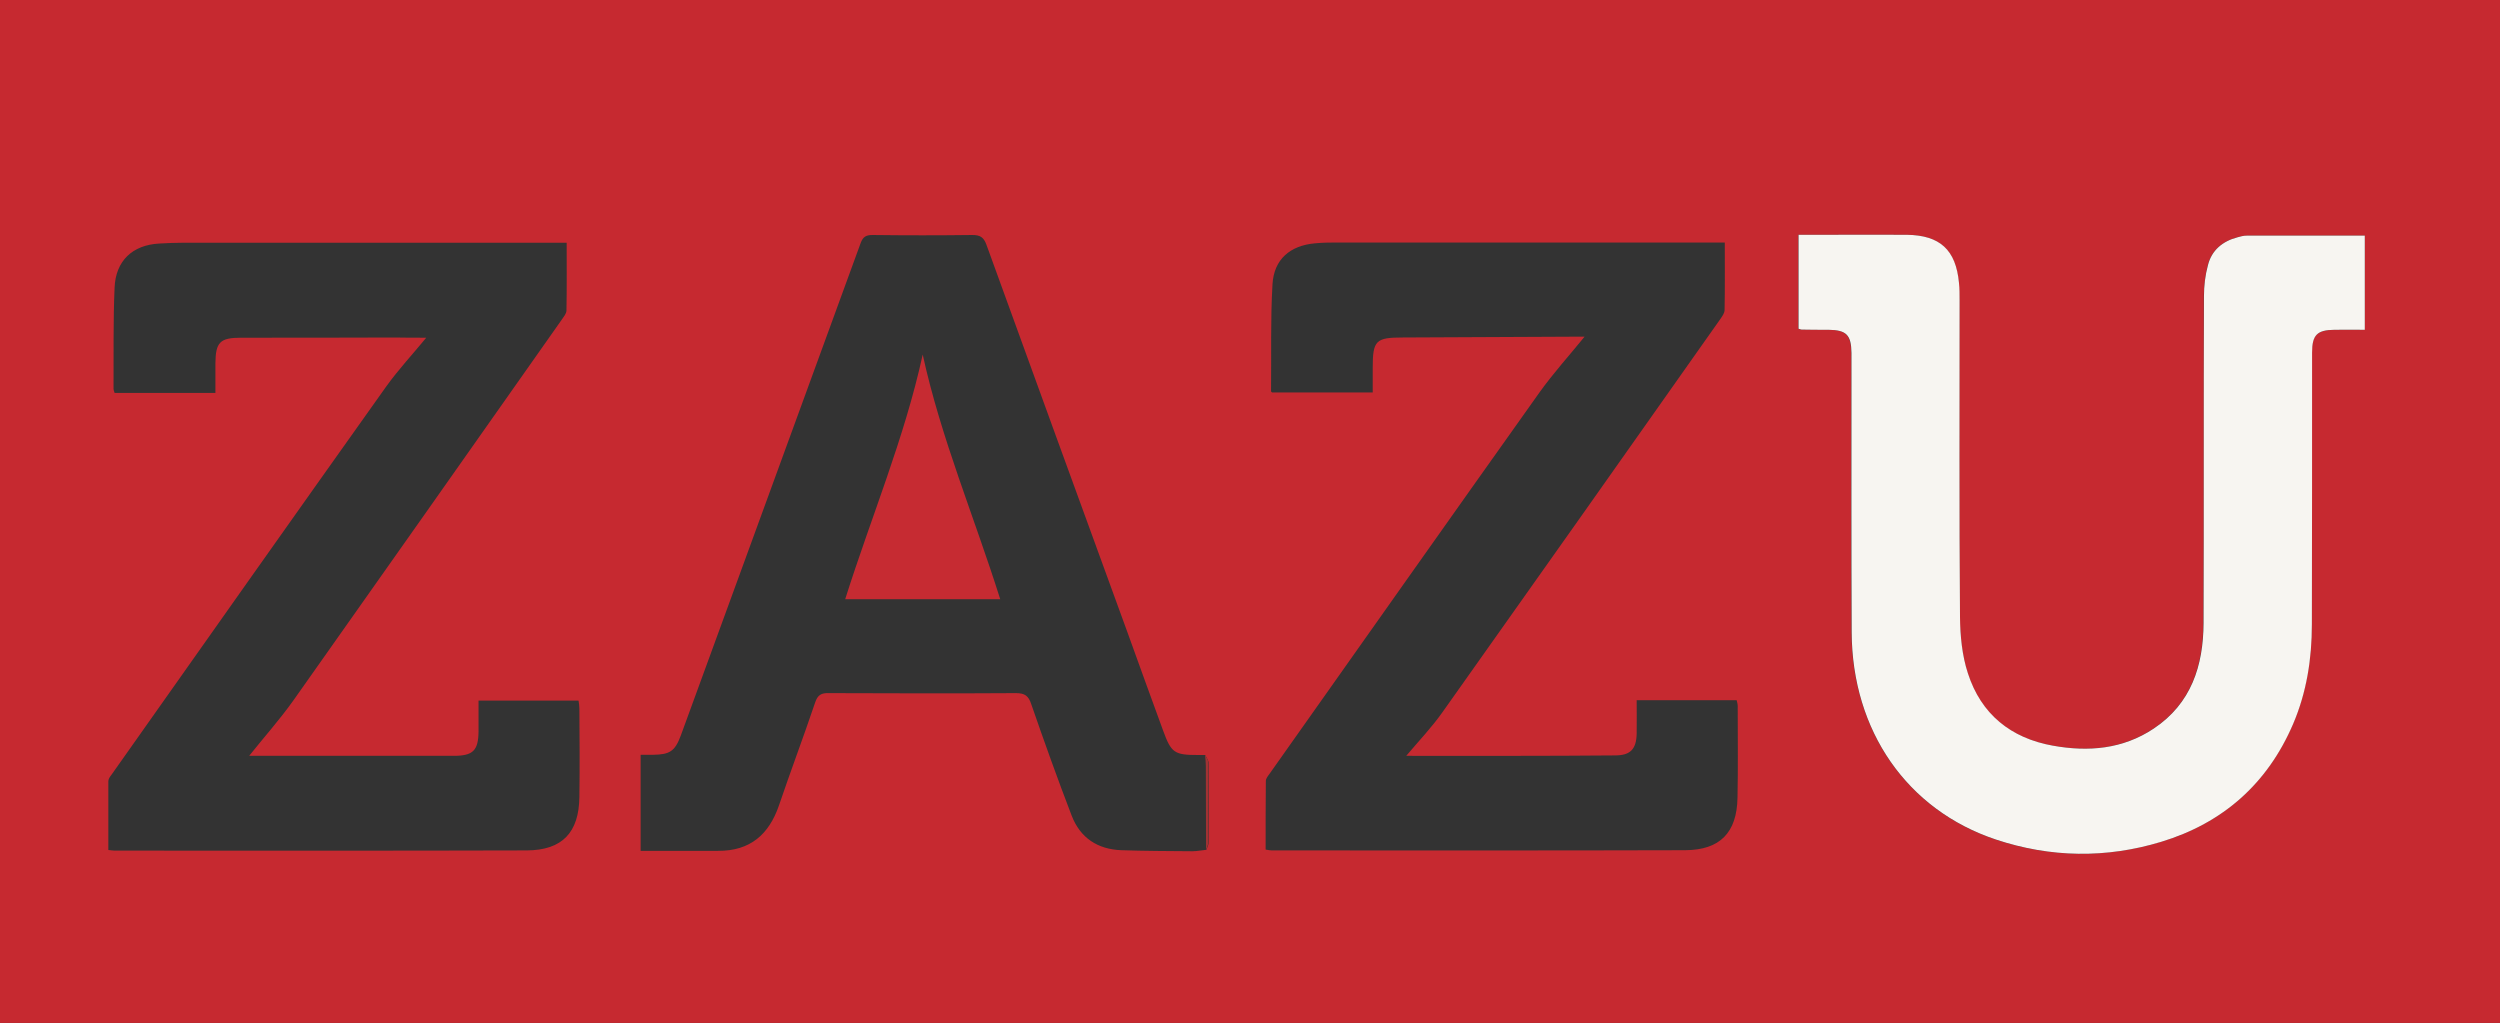
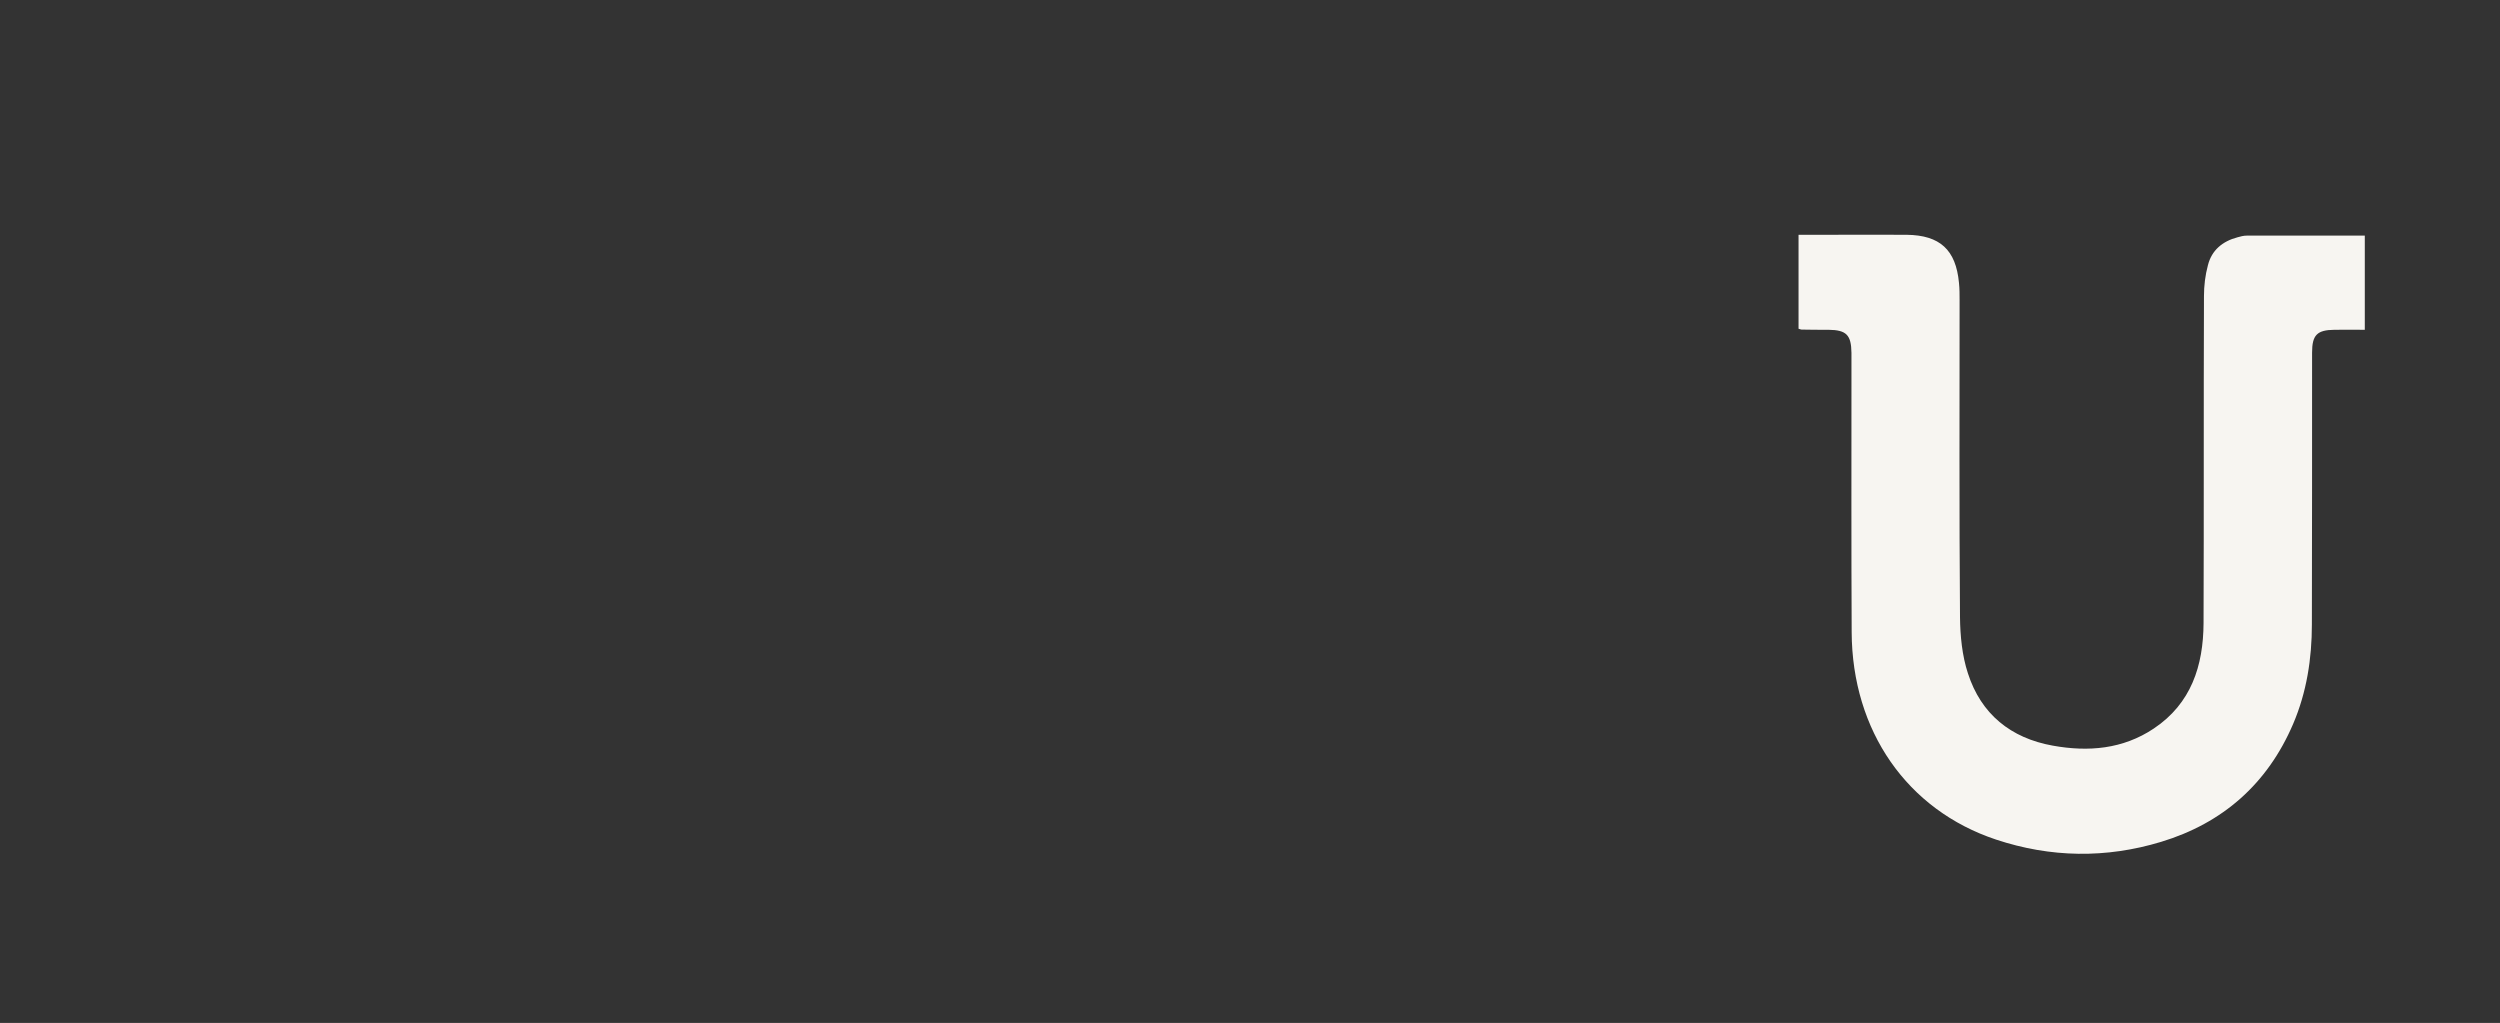
<svg xmlns="http://www.w3.org/2000/svg" xml:space="preserve" id="Laag_1" x="0" y="0" style="enable-background:new 0 0 1200 491" version="1.1" viewBox="0 0 1200 491">
  <rect x="0" y="0" width="1200" height="491" fill="#333333" stroke="none" />
  <style type="text/css">.st0{fill:#c62930}.st1{fill:#f7f5f1}.st2{fill:#a13233}.st3{fill:#c62b32}</style>
  <g id="p1LGao_00000108292595950543028390000008105367326208503979_">
    <g>
-       <path d="M1200 0v491H0V0h1200zM578.5 362.4H575c-11.3 0-12.8-1-16.7-11.7-5.8-15.8-11.5-31.6-17.2-47.4-22.6-61.9-45.1-123.8-67.6-185.8-1.3-3.6-3-4.7-6.7-4.7-16 .2-32 .2-48 0-3.2 0-4.6.9-5.7 3.9-20 54.9-40.1 109.7-60.1 164.6-8.7 23.9-17.5 47.8-26.2 71.7-2.8 7.6-5.3 9.2-13.4 9.3h-5.9v46.1h37.2c15.3.1 24.4-7.8 29.2-21.8 5.6-16.5 11.8-32.9 17.4-49.5 1.2-3.5 2.9-4.5 6.4-4.4 30 .1 60 .2 90 0 4.2 0 6 1.3 7.3 5.3 6.2 17.9 12.6 35.8 19.4 53.5 4.1 10.7 12.5 16.2 23.9 16.6 11.3.4 22.6.4 34 .5 2.3 0 4.5-.5 6.8-.7.3-1.1 1-2.2 1-3.2.1-13 .1-25.9 0-38.9-.2-1.2-1.1-2.3-1.6-3.4zm556.6-249.3h-56.8c-1.5 0-3 .5-4.4.8-7.1 1.9-12.3 6.1-14.2 13.4-1.2 4.8-1.8 9.8-1.9 14.8-.1 52.3.1 104.6-.2 157-.1 20.4-5.9 38.6-23.9 50.6-14.8 9.9-31.4 11.3-48.5 8.2-20.2-3.6-34.5-15.1-40.7-34.7-2.7-8.5-3.7-18-3.8-27-.3-50.6-.2-101.3-.2-152 0-2.8-.1-5.7-.3-8.5-1.5-15.8-9.1-22.8-25.1-23-13-.1-26 0-39 0h-12.9v45.1c.7.2 1 .4 1.4.4 4.3 0 8.7 0 13 .1 8.5.1 10.9 2.4 11 11.1.1 4.2 0 8.3 0 12.5 0 40.5-.2 81 .1 121.5.3 47.4 26.6 85.4 69.3 99.6 26.2 8.7 52.8 9.1 79.2 1.1 29.8-9 51.1-27.9 63.4-56.6 6.5-15.2 9-31.3 9-47.8 0-43.5 0-87 .1-130.5 0-8.3 2.4-10.7 10.7-10.9 4.8-.1 9.6 0 14.6 0 .1-15.3.1-30 .1-45.2zM675 362.8c5.9-7 12.3-13.7 17.5-21.1 44.6-62.9 89.1-125.9 133.5-188.9.8-1.2 1.8-2.6 1.8-4 .2-10.6.1-21.2.1-32.4H643.1c-4 0-8 0-12 .4-11.9 1.1-19.6 7.7-20.3 19.6-1 17.1-.5 34.3-.7 51.4 0 .2.4.5.5.6h48.3v-11.7c0-13.3 1.4-14.7 14.5-14.7 27.8-.1 55.6-.3 83.5-.4h3.7c-7.4 9.1-15 17.5-21.6 26.7-43.3 60.9-86.4 122-129.6 183.1-.8 1.1-1.8 2.3-1.8 3.5-.1 10.9-.1 21.9-.1 32.9 1.3.2 2.1.4 2.9.4 66.2 0 132.3.1 198.5-.1 16.7-.1 24.8-8.4 25.1-25.2.3-14.7.1-29.3.1-44 0-.9-.3-1.9-.5-2.8h-48c0 5.6.1 10.9 0 16.2-.2 7.4-3.1 10.3-10.4 10.3-33.3.3-66.6.2-100.2.2zM204.6 162.1c-6.4 7.8-13.3 15.2-19.2 23.4-44.1 62-88 124.2-131.9 186.4-.7.9-1.5 2-1.5 3.1v33c1.3.1 2.1.3 2.9.3 66 0 132 .1 198-.1 17-.1 25-8.6 25.2-25.6.2-14.2.1-28.3 0-42.5 0-1.3-.2-2.5-.4-3.8h-48V351c-.1 9.3-2.6 11.8-12 11.8h-98.1c7.1-8.9 14.7-17.4 21.3-26.7 43-60.8 85.8-121.7 128.7-182.6.9-1.3 2.2-2.9 2.3-4.3.2-10.8.1-21.5.1-32.7H99.4c-7.7 0-15.3-.1-23 .4-12.8.7-20.9 8.3-21.4 21.2-.7 16.1-.4 32.3-.5 48.5 0 .6.3 1.3.5 2h48.4v-14.2c.1-10.2 2.2-12.3 12.4-12.3 24.5 0 49 0 73.5-.1 5 .1 10.1.1 15.3.1z" class="st0" />
      <path d="M1135.1 113.1v45.2c-5.1 0-9.9-.1-14.6 0-8.3.1-10.7 2.5-10.7 10.9 0 43.5 0 87-.1 130.5 0 16.5-2.5 32.6-9 47.8-12.3 28.7-33.7 47.6-63.4 56.6-26.4 8-53 7.6-79.2-1.1-42.7-14.2-69.1-52.2-69.3-99.6-.2-40.5-.1-81-.1-121.5v-12.5c-.1-8.7-2.5-11-11-11.1-4.3 0-8.7 0-13-.1-.3 0-.6-.2-1.4-.4v-45.1h12.9c13 0 26-.1 39 0 16 .2 23.6 7.2 25.1 23 .3 2.8.3 5.7.3 8.5 0 50.7-.2 101.3.2 152 .1 9 1 18.5 3.8 27 6.3 19.6 20.6 31.1 40.7 34.7 17.1 3.1 33.7 1.7 48.5-8.2 18-12 23.8-30.2 23.9-50.6.2-52.3 0-104.6.2-157 0-4.9.6-10 1.9-14.8 1.8-7.2 7-11.5 14.2-13.4 1.4-.4 2.9-.8 4.4-.8h56.7z" class="st1" />
-       <path d="M578.9 407.9c0-13.4-.1-26.8-.1-40.2 0-1.8-.2-3.6-.4-5.4.5 1.1 1.5 2.3 1.5 3.4.1 13 .1 25.9 0 38.9 0 1.2-.6 2.2-1 3.3z" class="st2" />
-       <path d="M405.7 287.6c12.4-39.3 28.4-77.1 37.2-117.4 8.8 40.2 24.8 78 37.2 117.4h-74.4z" class="st3" />
    </g>
  </g>
</svg>